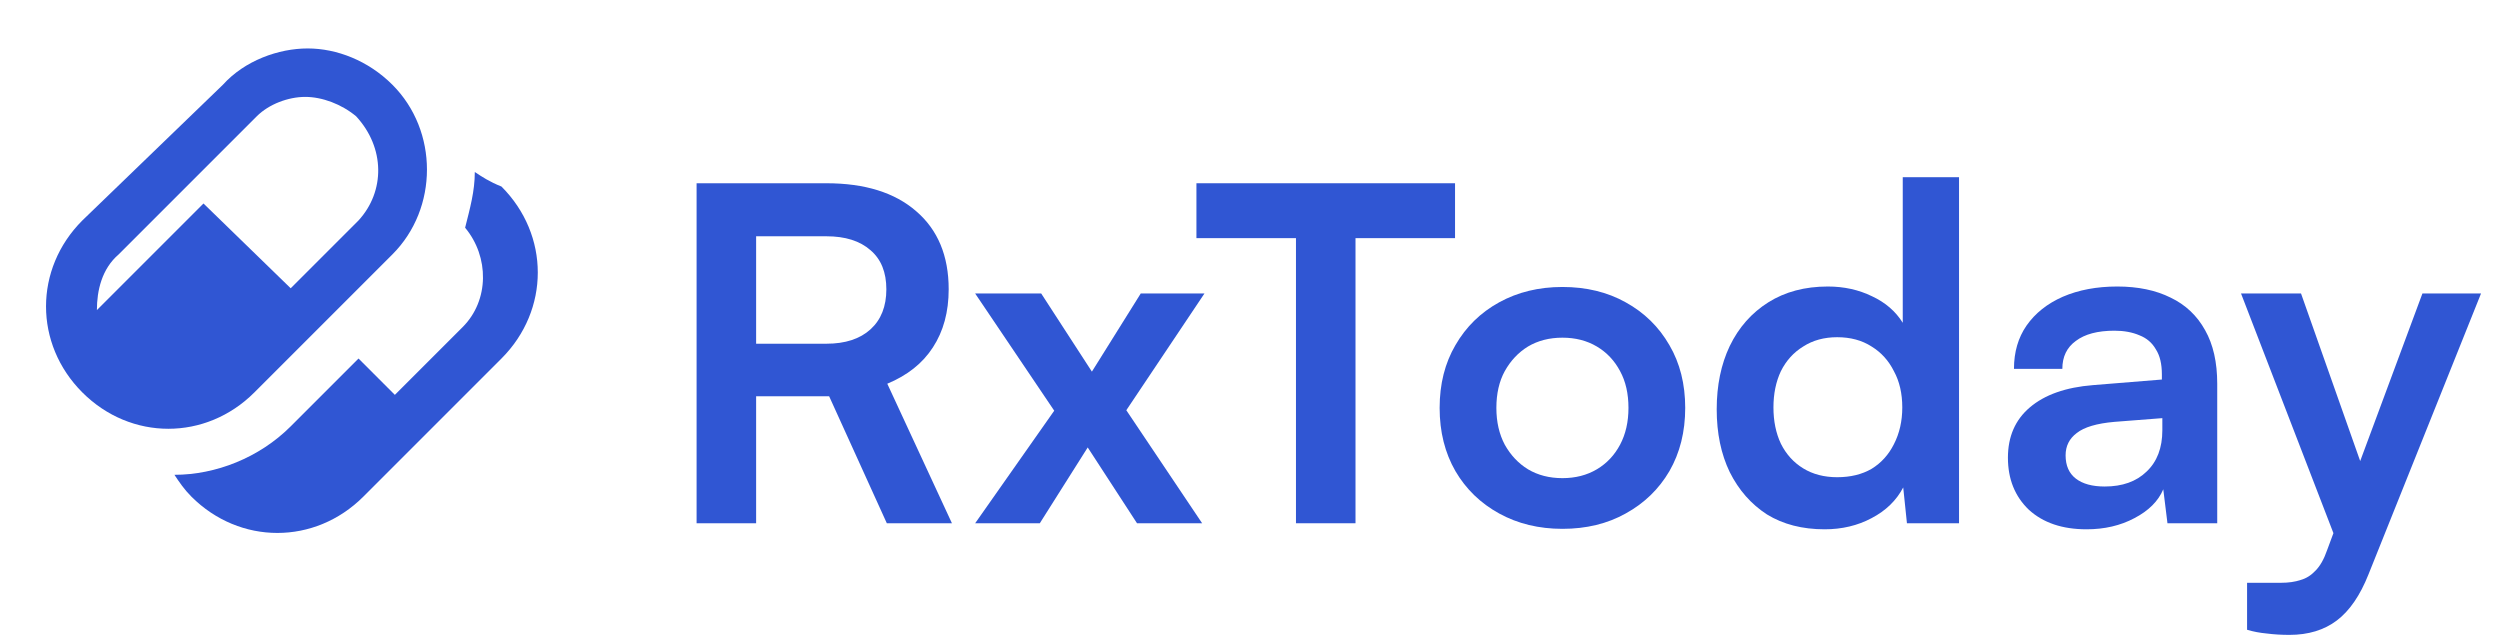
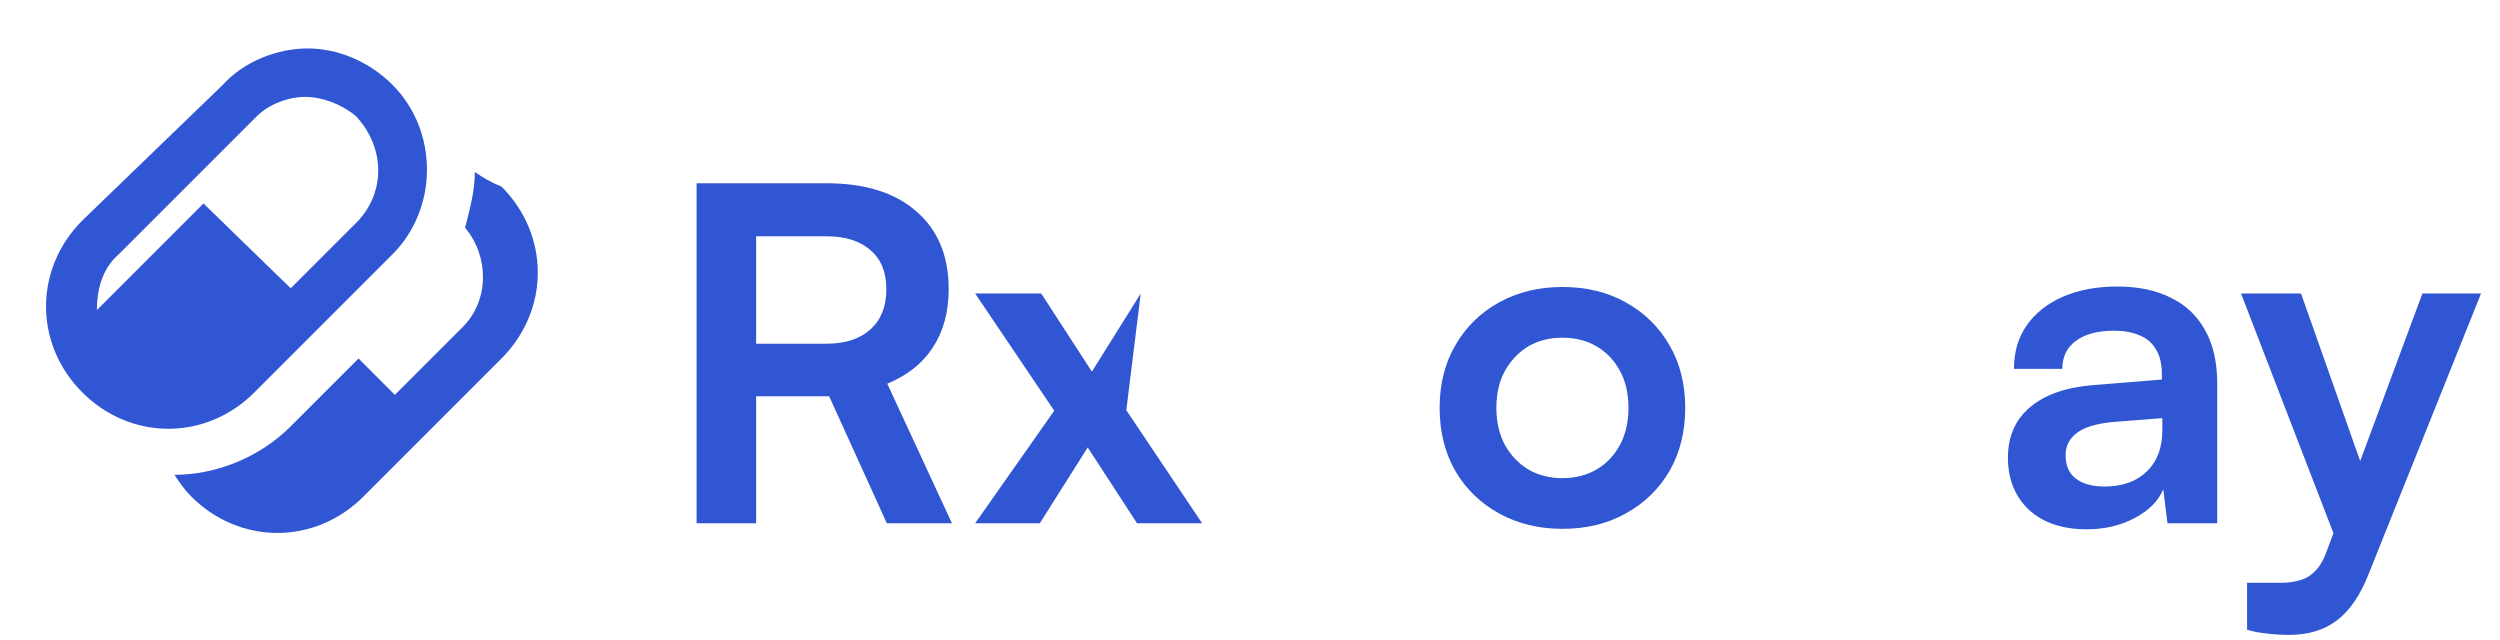
<svg xmlns="http://www.w3.org/2000/svg" width="129" height="33" viewBox="0 0 129 33" fill="none">
  <path d="M39.016 27H35.944V9.456H42.64C44.624 9.456 46.168 9.936 47.272 10.896C48.392 11.856 48.952 13.2 48.952 14.928C48.952 16.096 48.68 17.096 48.136 17.928C47.608 18.744 46.824 19.368 45.784 19.8L49.12 27H45.76L42.784 20.448H39.016V27ZM39.016 12.192V17.736H42.64C43.616 17.736 44.376 17.488 44.92 16.992C45.464 16.496 45.736 15.808 45.736 14.928C45.736 14.048 45.464 13.376 44.92 12.912C44.376 12.432 43.616 12.192 42.64 12.192H39.016Z" fill="#3056D3" />
-   <path d="M53.654 27H50.318L54.398 21.192L50.318 15.144H53.726L56.342 19.176L58.862 15.144H62.15L58.118 21.168L62.03 27H58.67L56.126 23.088L53.654 27Z" fill="#3056D3" />
-   <path d="M69.944 10.92V27H66.872V10.92H69.944ZM61.736 12.288V9.456H75.08V12.288H61.736Z" fill="#3056D3" />
+   <path d="M53.654 27H50.318L54.398 21.192L50.318 15.144H53.726L56.342 19.176L58.862 15.144L58.118 21.168L62.03 27H58.67L56.126 23.088L53.654 27Z" fill="#3056D3" />
  <path d="M74.285 21.048C74.285 19.816 74.557 18.736 75.101 17.808C75.645 16.864 76.397 16.128 77.357 15.6C78.317 15.072 79.405 14.808 80.621 14.808C81.853 14.808 82.941 15.072 83.885 15.6C84.845 16.128 85.597 16.864 86.141 17.808C86.685 18.736 86.957 19.816 86.957 21.048C86.957 22.28 86.685 23.368 86.141 24.312C85.597 25.24 84.845 25.968 83.885 26.496C82.941 27.024 81.853 27.288 80.621 27.288C79.405 27.288 78.317 27.024 77.357 26.496C76.397 25.968 75.645 25.24 75.101 24.312C74.557 23.368 74.285 22.28 74.285 21.048ZM77.213 21.048C77.213 21.768 77.357 22.4 77.645 22.944C77.949 23.488 78.349 23.912 78.845 24.216C79.357 24.52 79.949 24.672 80.621 24.672C81.293 24.672 81.885 24.52 82.397 24.216C82.909 23.912 83.309 23.488 83.597 22.944C83.885 22.4 84.029 21.768 84.029 21.048C84.029 20.312 83.885 19.68 83.597 19.152C83.309 18.608 82.909 18.184 82.397 17.88C81.885 17.576 81.293 17.424 80.621 17.424C79.949 17.424 79.357 17.576 78.845 17.88C78.349 18.184 77.949 18.608 77.645 19.152C77.357 19.68 77.213 20.312 77.213 21.048Z" fill="#3056D3" />
-   <path d="M94.15 27.312C92.998 27.312 92.006 27.056 91.174 26.544C90.358 26.016 89.718 25.288 89.254 24.36C88.806 23.432 88.582 22.352 88.582 21.12C88.582 19.888 88.806 18.8 89.254 17.856C89.718 16.896 90.382 16.144 91.246 15.6C92.11 15.056 93.134 14.784 94.318 14.784C95.15 14.784 95.91 14.952 96.598 15.288C97.286 15.608 97.814 16.064 98.182 16.656V9.144H101.086V27H98.398L98.206 25.152C97.854 25.824 97.31 26.352 96.574 26.736C95.854 27.12 95.046 27.312 94.15 27.312ZM94.798 24.624C95.486 24.624 96.078 24.48 96.574 24.192C97.07 23.888 97.454 23.464 97.726 22.92C98.014 22.36 98.158 21.728 98.158 21.024C98.158 20.304 98.014 19.68 97.726 19.152C97.454 18.608 97.07 18.184 96.574 17.88C96.078 17.56 95.486 17.4 94.798 17.4C94.126 17.4 93.542 17.56 93.046 17.88C92.55 18.184 92.166 18.608 91.894 19.152C91.638 19.696 91.51 20.32 91.51 21.024C91.51 21.728 91.638 22.352 91.894 22.896C92.166 23.44 92.55 23.864 93.046 24.168C93.542 24.472 94.126 24.624 94.798 24.624Z" fill="#3056D3" />
  <path d="M107.665 27.312C106.417 27.312 105.425 26.976 104.689 26.304C103.969 25.616 103.609 24.72 103.609 23.616C103.609 22.528 103.985 21.664 104.737 21.024C105.505 20.368 106.593 19.984 108.001 19.872L111.553 19.584V19.32C111.553 18.776 111.449 18.344 111.241 18.024C111.049 17.688 110.769 17.448 110.401 17.304C110.033 17.144 109.601 17.064 109.105 17.064C108.241 17.064 107.577 17.24 107.113 17.592C106.649 17.928 106.417 18.408 106.417 19.032H103.921C103.921 18.168 104.137 17.424 104.569 16.8C105.017 16.16 105.641 15.664 106.441 15.312C107.257 14.96 108.193 14.784 109.249 14.784C110.321 14.784 111.241 14.976 112.009 15.36C112.777 15.728 113.369 16.288 113.785 17.04C114.201 17.776 114.409 18.696 114.409 19.8V27H111.841L111.625 25.248C111.369 25.856 110.873 26.352 110.137 26.736C109.417 27.12 108.593 27.312 107.665 27.312ZM108.601 25.104C109.513 25.104 110.233 24.848 110.761 24.336C111.305 23.824 111.577 23.112 111.577 22.2V21.576L109.105 21.768C108.193 21.848 107.545 22.04 107.161 22.344C106.777 22.632 106.585 23.016 106.585 23.496C106.585 24.024 106.761 24.424 107.113 24.696C107.465 24.968 107.961 25.104 108.601 25.104Z" fill="#3056D3" />
  <path d="M118.733 15.144L122.597 26.088L121.013 29.088L115.637 15.144H118.733ZM115.949 32.496V30.072H117.701C118.085 30.072 118.421 30.024 118.709 29.928C118.997 29.848 119.253 29.688 119.477 29.448C119.717 29.208 119.917 28.856 120.077 28.392L124.997 15.144H128.021L122.213 29.64C121.781 30.728 121.237 31.52 120.581 32.016C119.925 32.512 119.109 32.76 118.133 32.76C117.717 32.76 117.325 32.736 116.957 32.688C116.605 32.656 116.269 32.592 115.949 32.496Z" fill="#3056D3" />
  <path d="M20.25 4.375C19 3.125 17.375 2.5 15.875 2.5C14.375 2.5 12.625 3.125 11.5 4.375L4.25 11.375C1.75 13.875 1.75 17.75 4.25 20.25C6.75 22.75 10.625 22.75 13.125 20.25L20.25 13.125C22.625 10.75 22.625 6.75 20.25 4.375ZM18.5 11.375L15 14.875L10.5 10.5L5 16C5 15 5.25 13.875 6.125 13.125L13.25 6C13.875 5.375 14.875 5 15.75 5C16.625 5 17.625 5.375 18.375 6C19.875 7.625 19.875 9.875 18.5 11.375ZM24.5 8.875C24.5 9.875 24.25 10.75 24 11.75C25.25 13.25 25.25 15.5 23.875 16.875L20.375 20.375L18.5 18.5L15 22C13.375 23.625 11.125 24.5 9 24.5C9.25 24.875 9.5 25.25 9.875 25.625C12.375 28.125 16.25 28.125 18.75 25.625L25.875 18.5C28.375 16 28.375 12.125 25.875 9.625C25.25 9.375 24.875 9.125 24.5 8.875Z" fill="#3056D3" />
</svg>